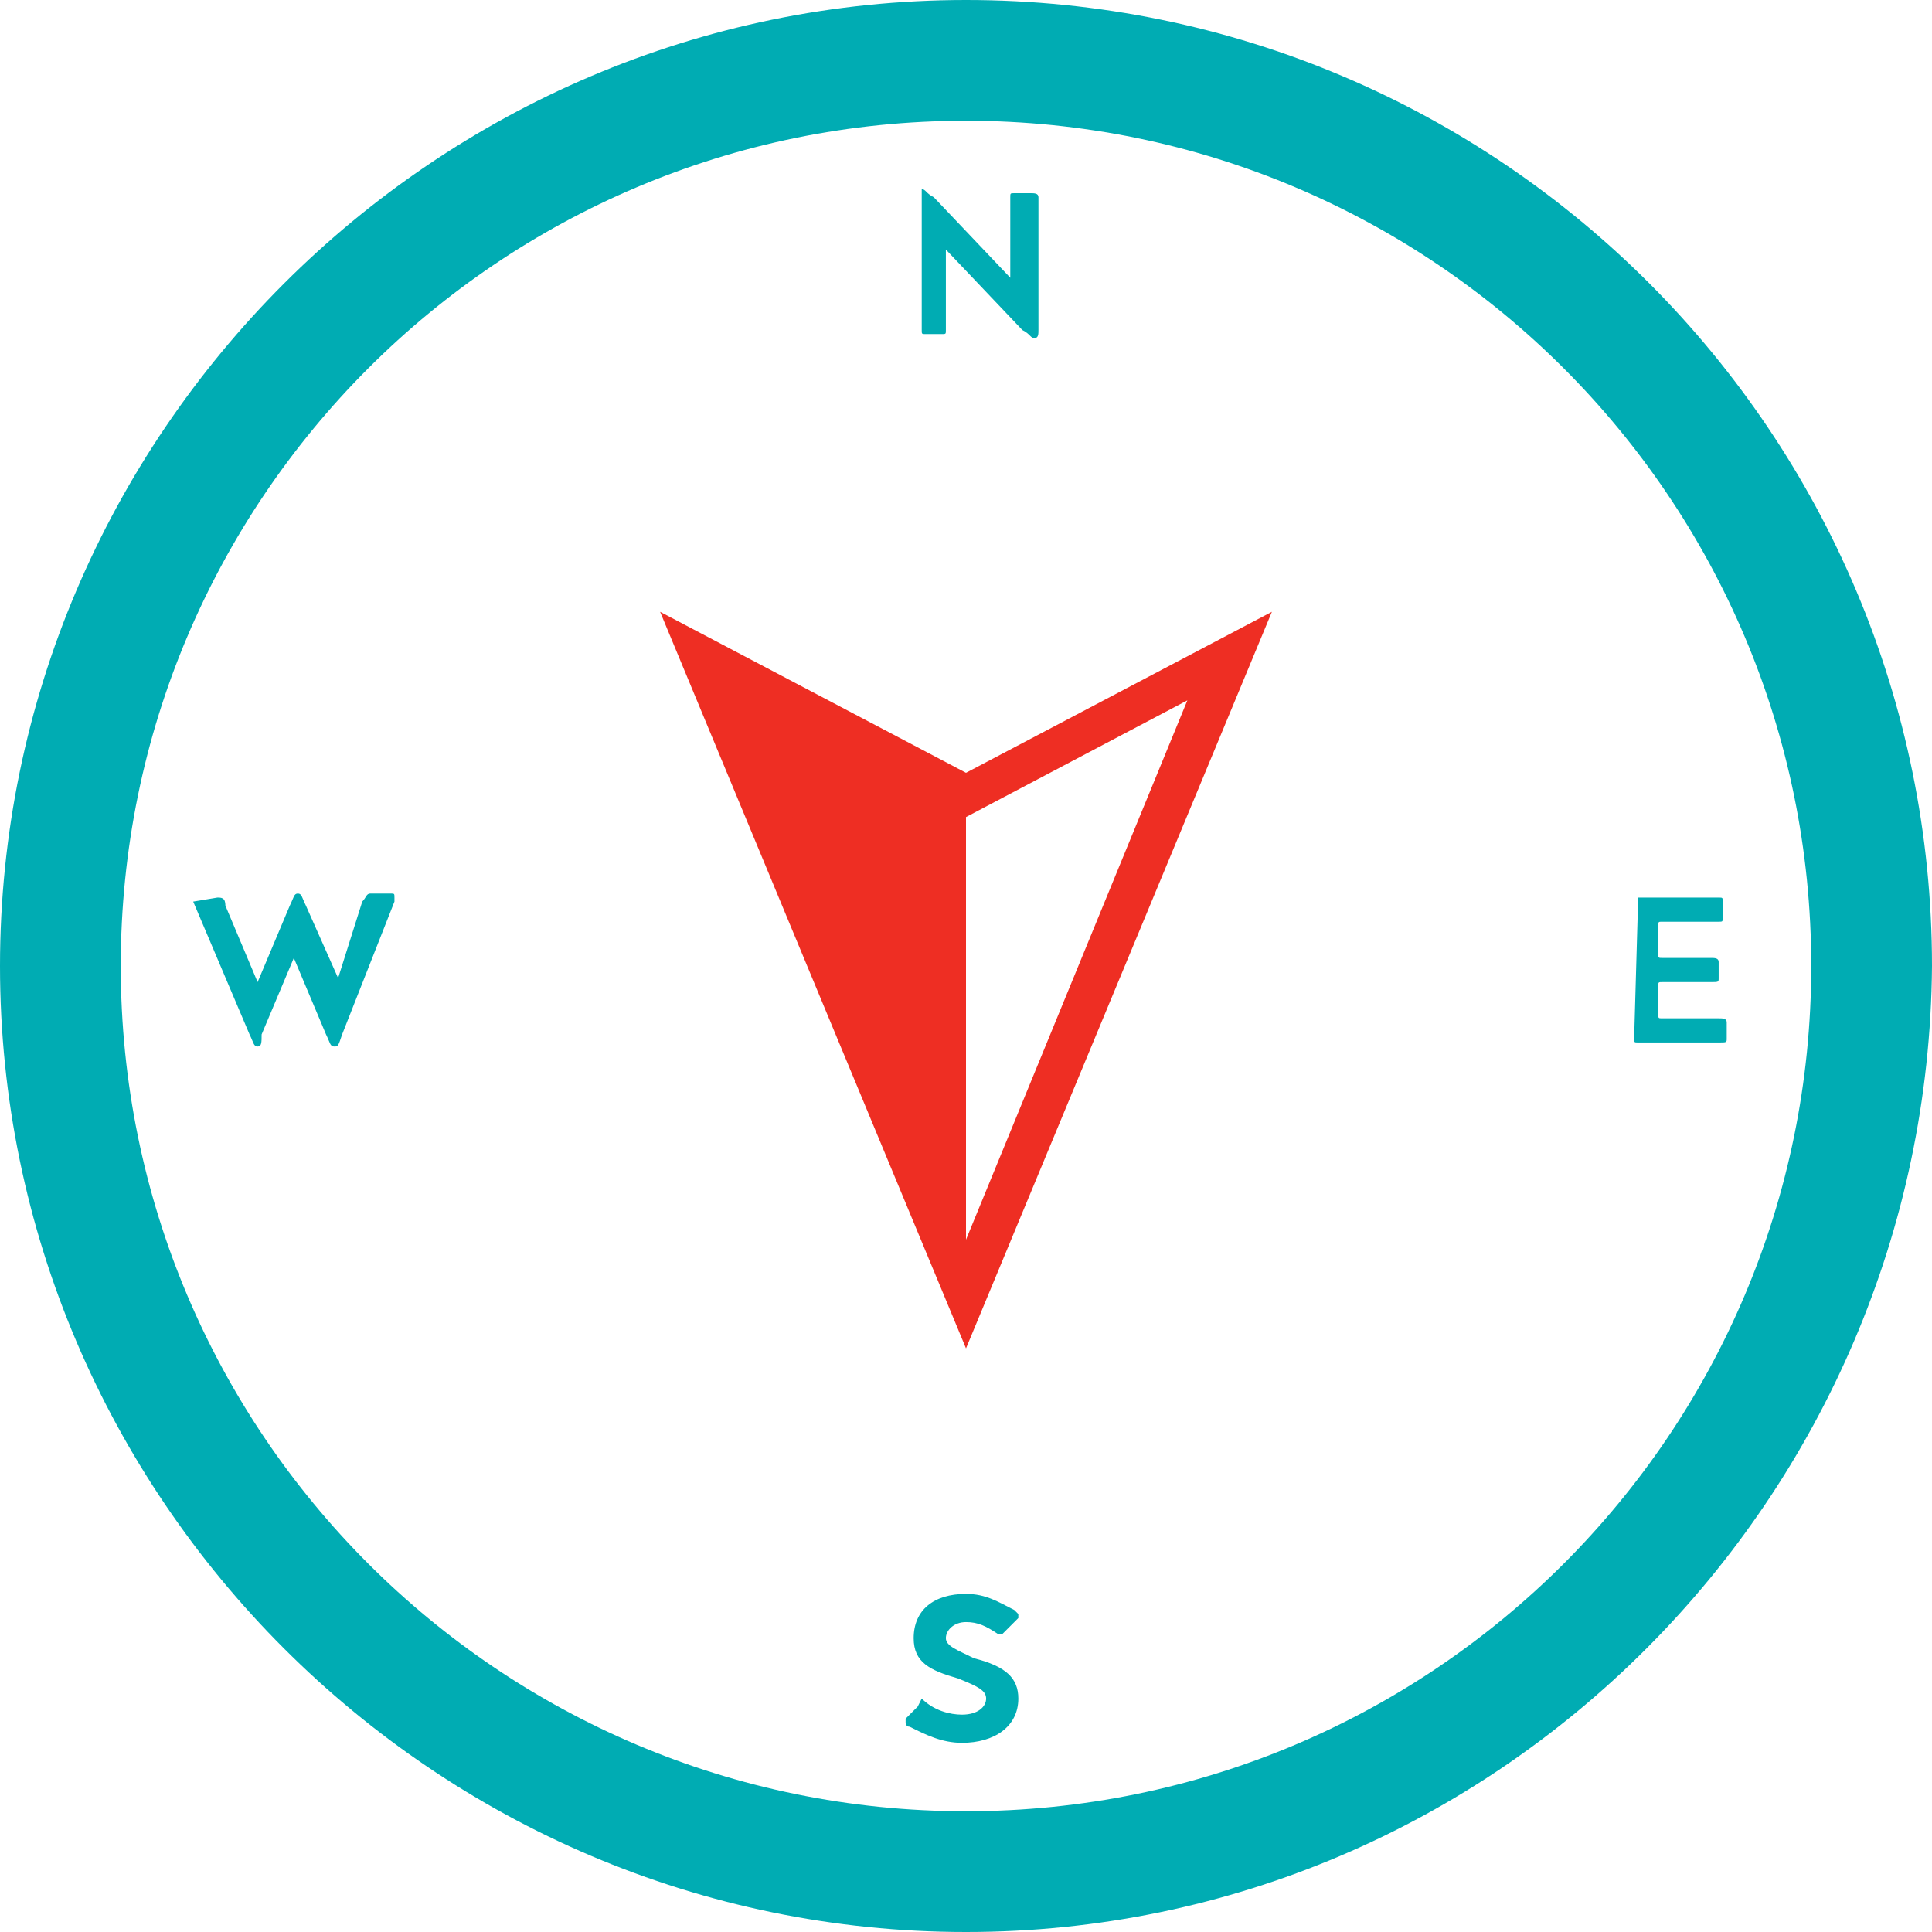
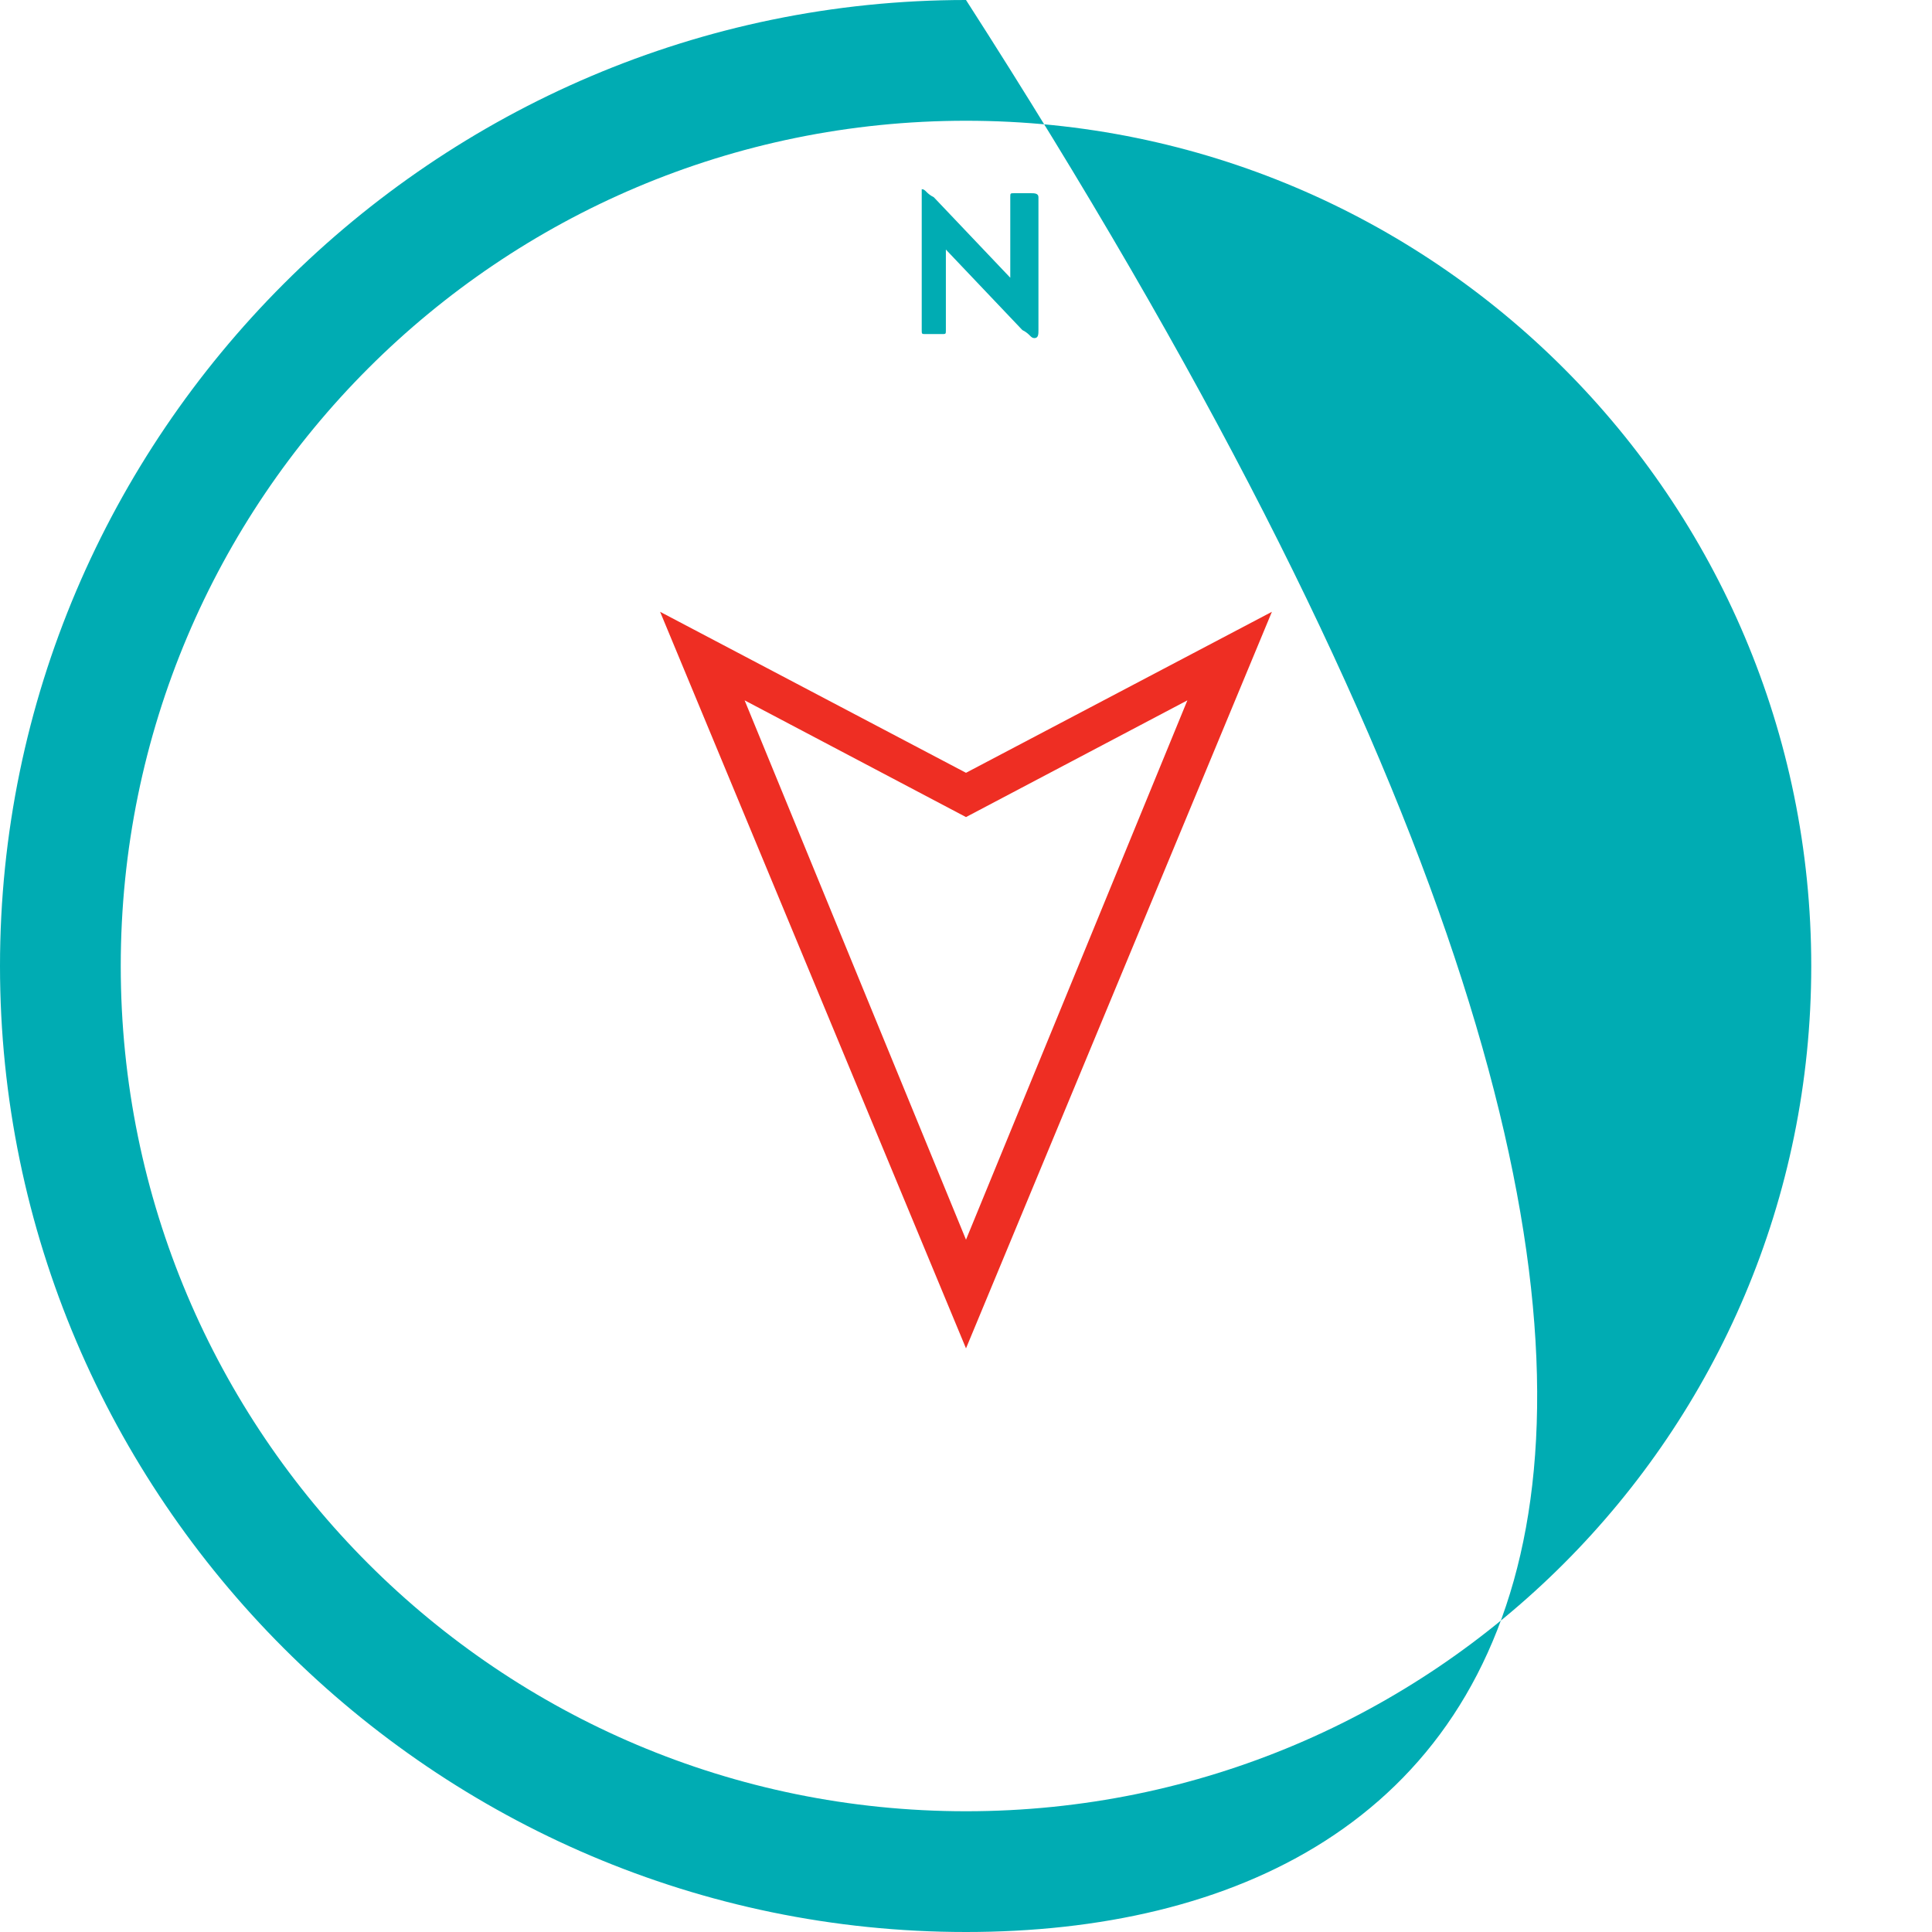
<svg xmlns="http://www.w3.org/2000/svg" version="1.0" id="Ebene_1" x="0px" y="0px" width="48px" height="48px" viewBox="0 0 48 48" style="enable-background:new 0 0 48 48;" xml:space="preserve">
  <style type="text/css">
	.st0{fill:#00ACB3;}
	.st1{fill:#EE2E23;}
</style>
  <g>
-     <path class="st0" d="M24,48C10.8,48,0,37.2,0,24S10.8,0,24,0c13.3,0,24,10.8,24,24C47.9,37.2,37.2,48,24,48z M24,3   C12.4,3,3,12.4,3,24s9.4,21,21,21s21-9.4,21-21S35.6,3,24,3z" />
+     <path class="st0" d="M24,48C10.8,48,0,37.2,0,24S10.8,0,24,0C47.9,37.2,37.2,48,24,48z M24,3   C12.4,3,3,12.4,3,24s9.4,21,21,21s21-9.4,21-21S35.6,3,24,3z" />
    <g>
-       <polygon class="st1" points="24,20.1 24,20.1 18,17 18,17 18,17 24,31.5 24,31.5   " />
      <path class="st1" d="M16.4,15.2l7.6,4l7.6-4L24,33.5L16.4,15.2z M24,20.3l-5.5-2.9L24,30.8l5.5-13.4L24,20.3z" />
    </g>
    <g>
      <path class="st0" d="M22.9,4.7c0.1,0,0.1,0.1,0.3,0.2l1.9,2v-2c0-0.1,0-0.1,0.1-0.1h0.4c0.1,0,0.2,0,0.2,0.1v3.3    c0,0.1,0,0.2-0.1,0.2s-0.1-0.1-0.3-0.2l-1.9-2v2c0,0.1,0,0.1-0.1,0.1H23c-0.1,0-0.1,0-0.1-0.1V4.8C22.9,4.7,22.9,4.7,22.9,4.7z" />
    </g>
    <g>
      <path class="st0" d="M40.7,22.3h2c0.1,0,0.1,0,0.1,0.1v0.4c0,0.1,0,0.1-0.1,0.1h-1.4c-0.1,0-0.1,0-0.1,0.1v0.7    c0,0.1,0,0.1,0.1,0.1h1.2c0.1,0,0.2,0,0.2,0.1v0.4c0,0.1,0,0.1-0.2,0.1h-1.2c-0.1,0-0.1,0-0.1,0.1v0.7c0,0.1,0,0.1,0.1,0.1h1.4    c0.1,0,0.2,0,0.2,0.1v0.4c0,0.1,0,0.1-0.2,0.1h-2c-0.1,0-0.1,0-0.1-0.1L40.7,22.3C40.6,22.3,40.6,22.3,40.7,22.3z" />
    </g>
    <g>
-       <path class="st0" d="M4.8,22.4C4.8,22.3,4.8,22.3,4.8,22.4l0.6-0.1c0.1,0,0.2,0,0.2,0.2l0.8,1.9l0.8-1.9c0.1-0.2,0.1-0.3,0.2-0.3    s0.1,0.1,0.2,0.3l0.8,1.8L9,22.4c0.1-0.1,0.1-0.2,0.2-0.2h0.5c0.1,0,0.1,0,0.1,0.1v0.1l-1.3,3.3C8.4,26,8.4,26,8.3,26    s-0.1-0.1-0.2-0.3l-0.8-1.9l-0.8,1.9C6.5,25.9,6.5,26,6.4,26c-0.1,0-0.1-0.1-0.2-0.3L4.8,22.4C4.8,22.5,4.8,22.4,4.8,22.4z" />
-     </g>
+       </g>
    <g>
-       <path class="st0" d="M22.9,42.2C22.9,42.2,22.9,42.2,22.9,42.2c0.3,0.3,0.7,0.4,1,0.4c0.4,0,0.6-0.2,0.6-0.4s-0.2-0.3-0.7-0.5    c-0.7-0.2-1.1-0.4-1.1-1c0-0.7,0.5-1.1,1.3-1.1c0.5,0,0.8,0.2,1.2,0.4l0.1,0.1v0.1L25,40.5l-0.1,0.1h-0.1    c-0.3-0.2-0.5-0.3-0.8-0.3c-0.3,0-0.5,0.2-0.5,0.4s0.3,0.3,0.7,0.5c0.8,0.2,1.1,0.5,1.1,1c0,0.7-0.6,1.1-1.4,1.1    c-0.5,0-0.9-0.2-1.3-0.4c-0.1,0-0.1-0.1-0.1-0.1v-0.1l0.3-0.3C22.9,42.2,22.9,42.2,22.9,42.2z" />
-     </g>
+       </g>
  </g>
  <g>
</g>
  <g>
</g>
  <g>
</g>
  <g>
</g>
  <g>
</g>
  <g>
</g>
  <g>
</g>
  <g>
</g>
  <g>
</g>
  <g>
</g>
  <g>
</g>
  <g>
</g>
  <g>
</g>
  <g>
</g>
  <g>
</g>
</svg>